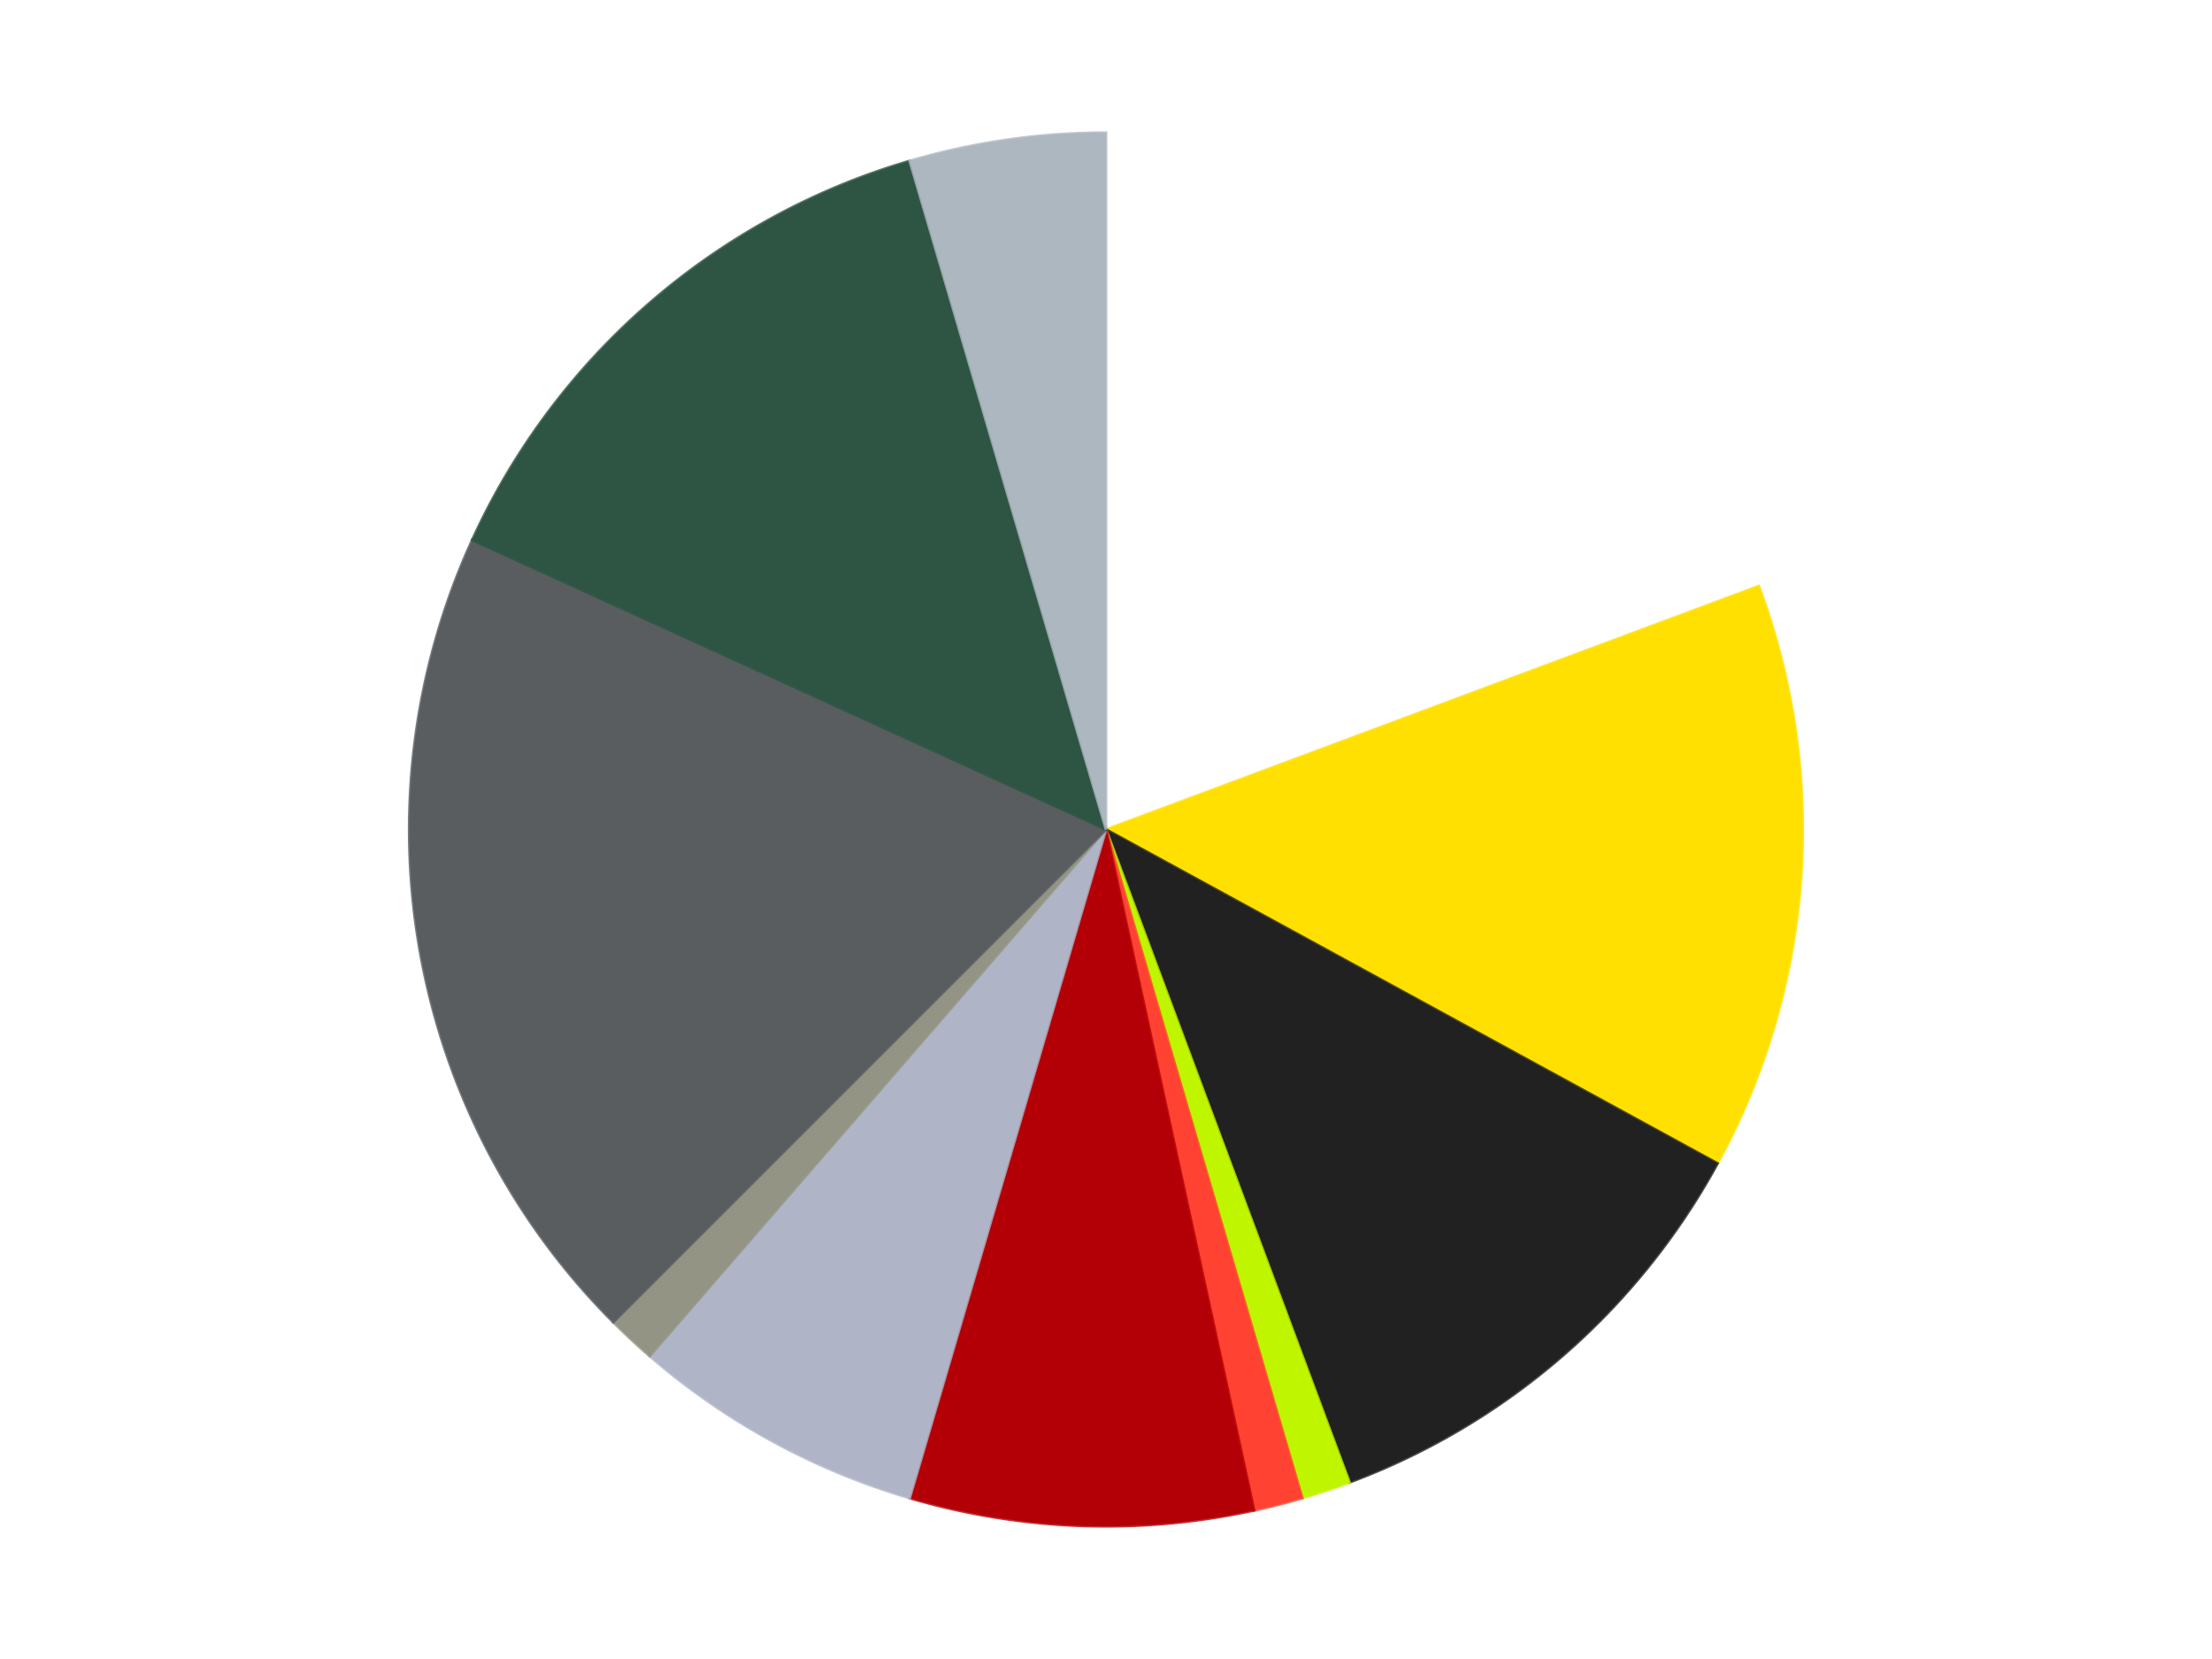
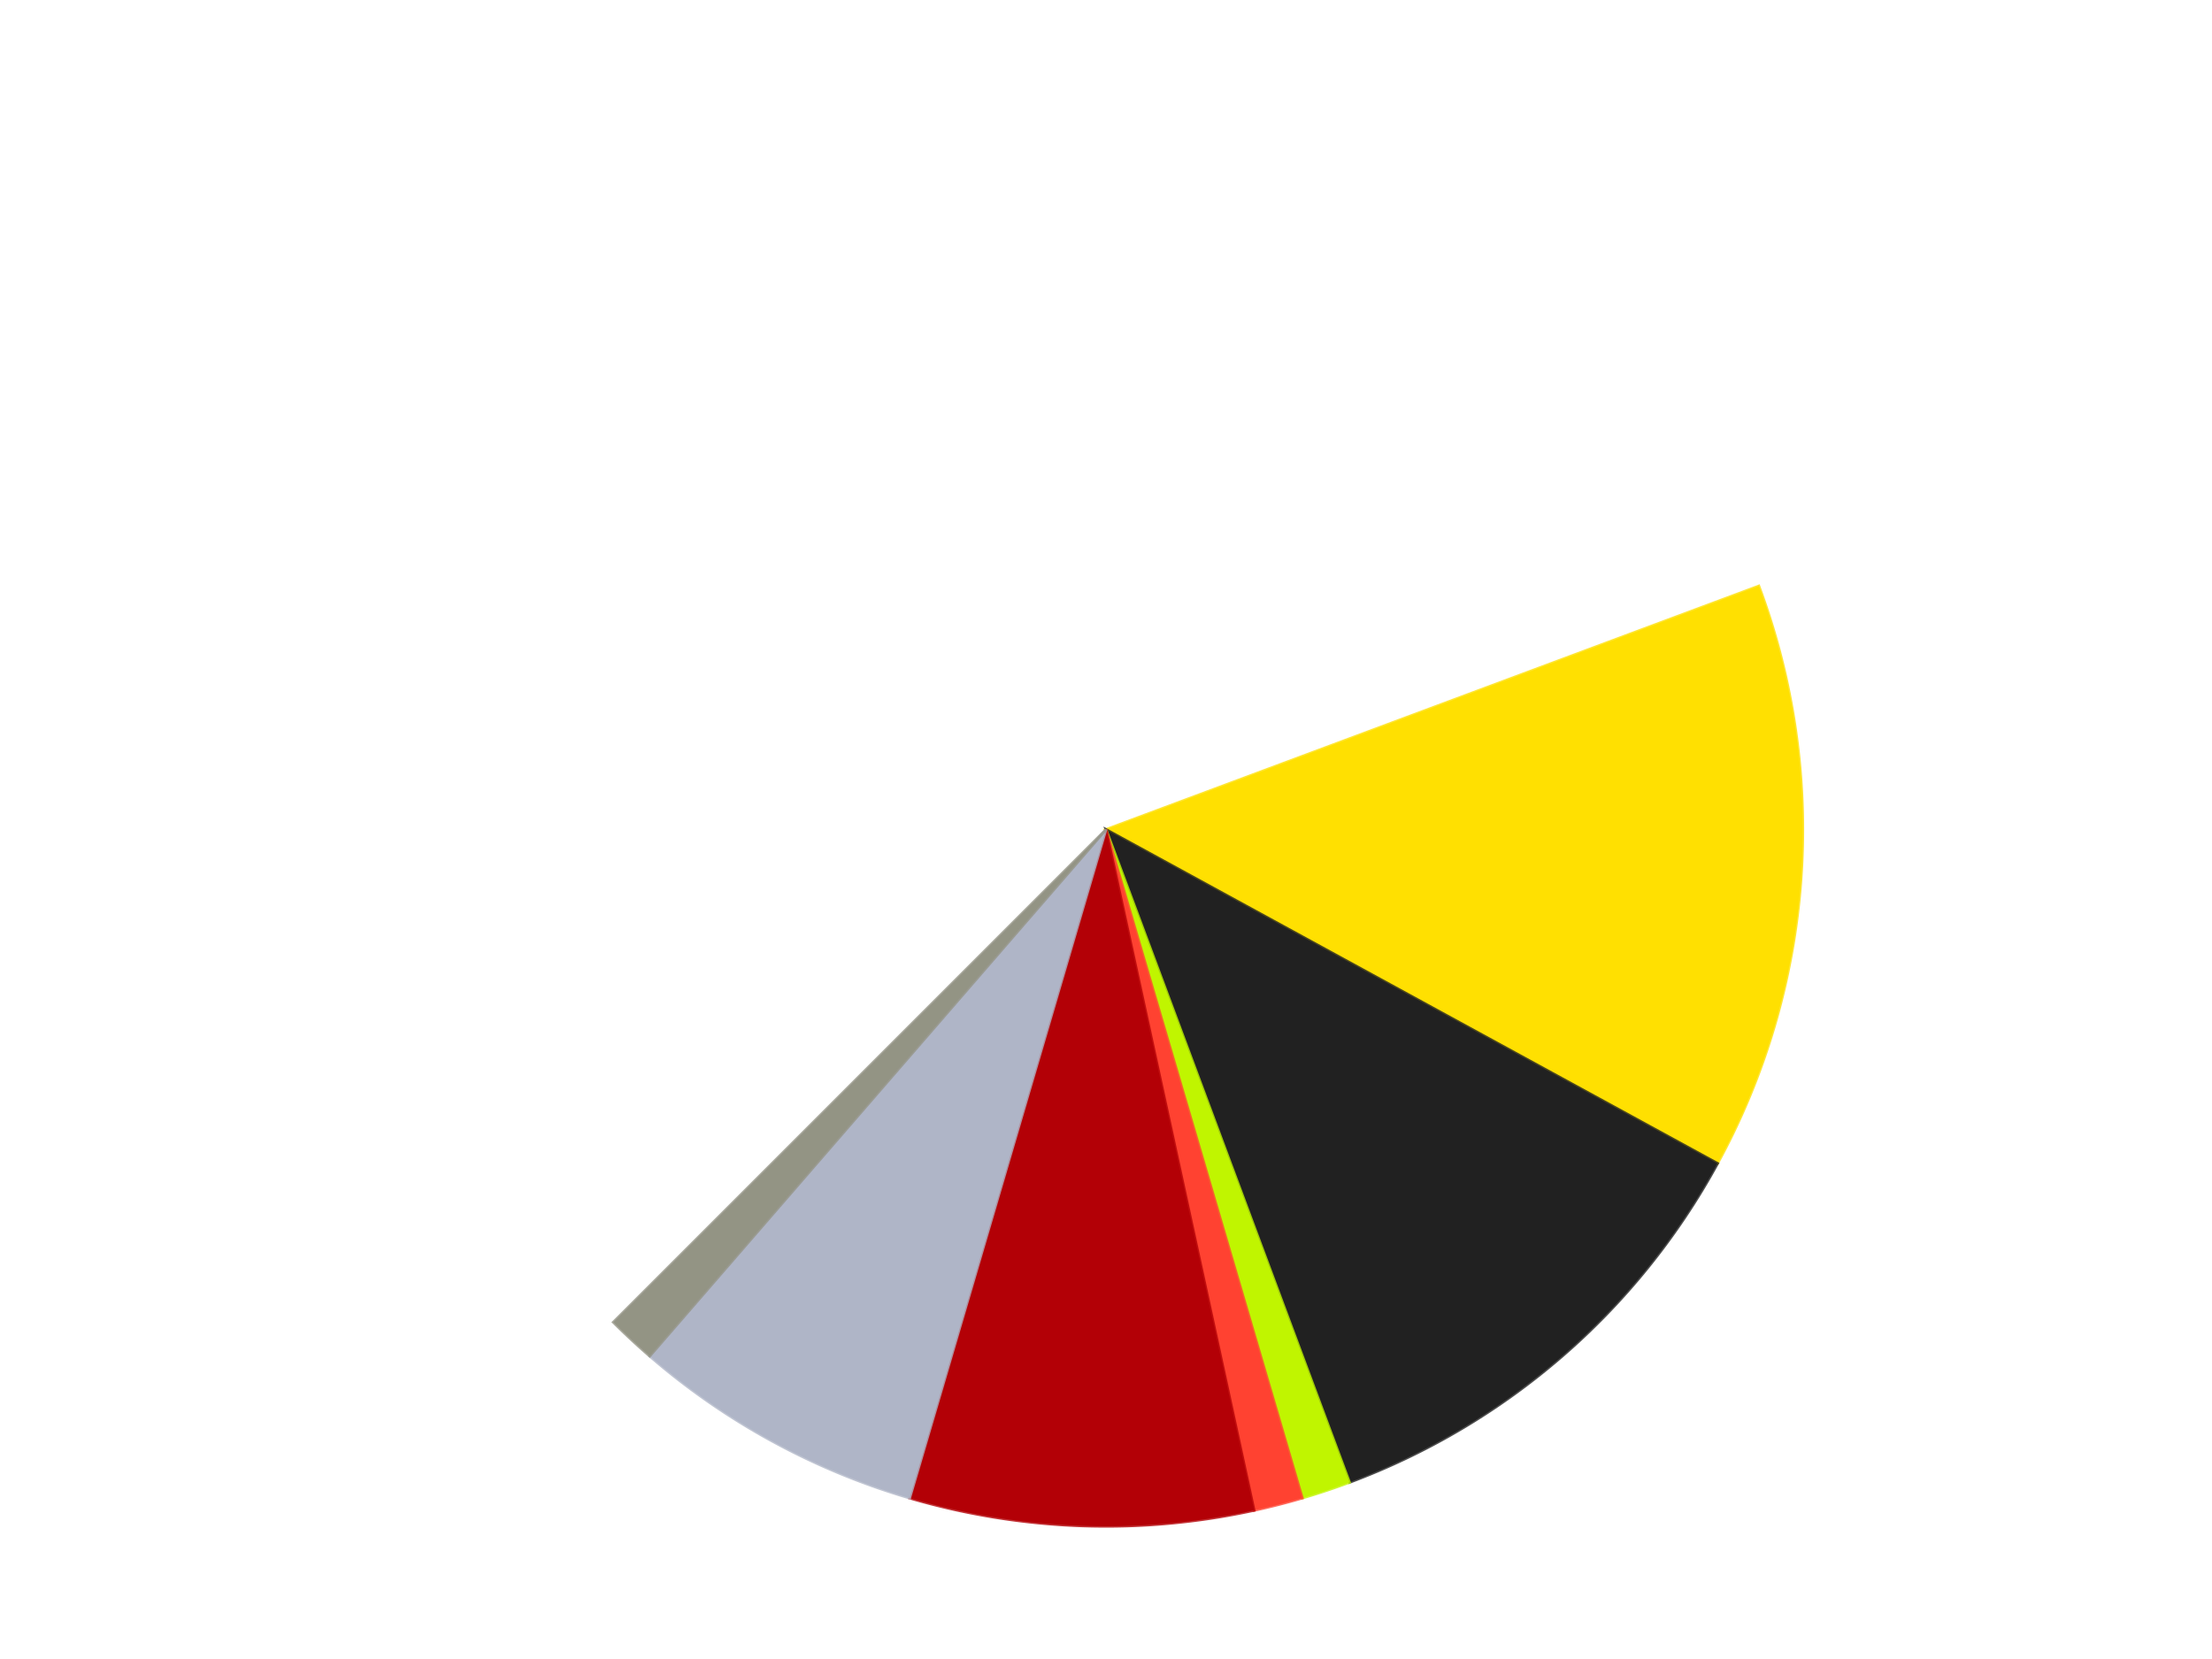
<svg xmlns="http://www.w3.org/2000/svg" xmlns:xlink="http://www.w3.org/1999/xlink" id="chart-9db18e06-e81f-4941-a5ff-154d0f13e660" class="pygal-chart" viewBox="0 0 800 600">
  <defs>
    <style type="text/css">#chart-9db18e06-e81f-4941-a5ff-154d0f13e660{-webkit-user-select:none;-webkit-font-smoothing:antialiased;font-family:Consolas,"Liberation Mono",Menlo,Courier,monospace}#chart-9db18e06-e81f-4941-a5ff-154d0f13e660 .title{font-family:Consolas,"Liberation Mono",Menlo,Courier,monospace;font-size:16px}#chart-9db18e06-e81f-4941-a5ff-154d0f13e660 .legends .legend text{font-family:Consolas,"Liberation Mono",Menlo,Courier,monospace;font-size:14px}#chart-9db18e06-e81f-4941-a5ff-154d0f13e660 .axis text{font-family:Consolas,"Liberation Mono",Menlo,Courier,monospace;font-size:10px}#chart-9db18e06-e81f-4941-a5ff-154d0f13e660 .axis text.major{font-family:Consolas,"Liberation Mono",Menlo,Courier,monospace;font-size:10px}#chart-9db18e06-e81f-4941-a5ff-154d0f13e660 .text-overlay text.value{font-family:Consolas,"Liberation Mono",Menlo,Courier,monospace;font-size:16px}#chart-9db18e06-e81f-4941-a5ff-154d0f13e660 .text-overlay text.label{font-family:Consolas,"Liberation Mono",Menlo,Courier,monospace;font-size:10px}#chart-9db18e06-e81f-4941-a5ff-154d0f13e660 .tooltip{font-family:Consolas,"Liberation Mono",Menlo,Courier,monospace;font-size:14px}#chart-9db18e06-e81f-4941-a5ff-154d0f13e660 text.no_data{font-family:Consolas,"Liberation Mono",Menlo,Courier,monospace;font-size:64px}
#chart-9db18e06-e81f-4941-a5ff-154d0f13e660{background-color:transparent}#chart-9db18e06-e81f-4941-a5ff-154d0f13e660 path,#chart-9db18e06-e81f-4941-a5ff-154d0f13e660 line,#chart-9db18e06-e81f-4941-a5ff-154d0f13e660 rect,#chart-9db18e06-e81f-4941-a5ff-154d0f13e660 circle{-webkit-transition:150ms;-moz-transition:150ms;transition:150ms}#chart-9db18e06-e81f-4941-a5ff-154d0f13e660 .graph &gt; .background{fill:transparent}#chart-9db18e06-e81f-4941-a5ff-154d0f13e660 .plot &gt; .background{fill:transparent}#chart-9db18e06-e81f-4941-a5ff-154d0f13e660 .graph{fill:rgba(0,0,0,.87)}#chart-9db18e06-e81f-4941-a5ff-154d0f13e660 text.no_data{fill:rgba(0,0,0,1)}#chart-9db18e06-e81f-4941-a5ff-154d0f13e660 .title{fill:rgba(0,0,0,1)}#chart-9db18e06-e81f-4941-a5ff-154d0f13e660 .legends .legend text{fill:rgba(0,0,0,.87)}#chart-9db18e06-e81f-4941-a5ff-154d0f13e660 .legends .legend:hover text{fill:rgba(0,0,0,1)}#chart-9db18e06-e81f-4941-a5ff-154d0f13e660 .axis .line{stroke:rgba(0,0,0,1)}#chart-9db18e06-e81f-4941-a5ff-154d0f13e660 .axis .guide.line{stroke:rgba(0,0,0,.54)}#chart-9db18e06-e81f-4941-a5ff-154d0f13e660 .axis .major.line{stroke:rgba(0,0,0,.87)}#chart-9db18e06-e81f-4941-a5ff-154d0f13e660 .axis text.major{fill:rgba(0,0,0,1)}#chart-9db18e06-e81f-4941-a5ff-154d0f13e660 .axis.y .guides:hover .guide.line,#chart-9db18e06-e81f-4941-a5ff-154d0f13e660 .line-graph .axis.x .guides:hover .guide.line,#chart-9db18e06-e81f-4941-a5ff-154d0f13e660 .stackedline-graph .axis.x .guides:hover .guide.line,#chart-9db18e06-e81f-4941-a5ff-154d0f13e660 .xy-graph .axis.x .guides:hover .guide.line{stroke:rgba(0,0,0,1)}#chart-9db18e06-e81f-4941-a5ff-154d0f13e660 .axis .guides:hover text{fill:rgba(0,0,0,1)}#chart-9db18e06-e81f-4941-a5ff-154d0f13e660 .reactive{fill-opacity:1.0;stroke-opacity:.8;stroke-width:1}#chart-9db18e06-e81f-4941-a5ff-154d0f13e660 .ci{stroke:rgba(0,0,0,.87)}#chart-9db18e06-e81f-4941-a5ff-154d0f13e660 .reactive.active,#chart-9db18e06-e81f-4941-a5ff-154d0f13e660 .active .reactive{fill-opacity:0.6;stroke-opacity:.9;stroke-width:4}#chart-9db18e06-e81f-4941-a5ff-154d0f13e660 .ci .reactive.active{stroke-width:1.5}#chart-9db18e06-e81f-4941-a5ff-154d0f13e660 .series text{fill:rgba(0,0,0,1)}#chart-9db18e06-e81f-4941-a5ff-154d0f13e660 .tooltip rect{fill:transparent;stroke:rgba(0,0,0,1);-webkit-transition:opacity 150ms;-moz-transition:opacity 150ms;transition:opacity 150ms}#chart-9db18e06-e81f-4941-a5ff-154d0f13e660 .tooltip .label{fill:rgba(0,0,0,.87)}#chart-9db18e06-e81f-4941-a5ff-154d0f13e660 .tooltip .label{fill:rgba(0,0,0,.87)}#chart-9db18e06-e81f-4941-a5ff-154d0f13e660 .tooltip .legend{font-size:.8em;fill:rgba(0,0,0,.54)}#chart-9db18e06-e81f-4941-a5ff-154d0f13e660 .tooltip .x_label{font-size:.6em;fill:rgba(0,0,0,1)}#chart-9db18e06-e81f-4941-a5ff-154d0f13e660 .tooltip .xlink{font-size:.5em;text-decoration:underline}#chart-9db18e06-e81f-4941-a5ff-154d0f13e660 .tooltip .value{font-size:1.5em}#chart-9db18e06-e81f-4941-a5ff-154d0f13e660 .bound{font-size:.5em}#chart-9db18e06-e81f-4941-a5ff-154d0f13e660 .max-value{font-size:.75em;fill:rgba(0,0,0,.54)}#chart-9db18e06-e81f-4941-a5ff-154d0f13e660 .map-element{fill:transparent;stroke:rgba(0,0,0,.54) !important}#chart-9db18e06-e81f-4941-a5ff-154d0f13e660 .map-element .reactive{fill-opacity:inherit;stroke-opacity:inherit}#chart-9db18e06-e81f-4941-a5ff-154d0f13e660 .color-0,#chart-9db18e06-e81f-4941-a5ff-154d0f13e660 .color-0 a:visited{stroke:#F44336;fill:#F44336}#chart-9db18e06-e81f-4941-a5ff-154d0f13e660 .color-1,#chart-9db18e06-e81f-4941-a5ff-154d0f13e660 .color-1 a:visited{stroke:#3F51B5;fill:#3F51B5}#chart-9db18e06-e81f-4941-a5ff-154d0f13e660 .color-2,#chart-9db18e06-e81f-4941-a5ff-154d0f13e660 .color-2 a:visited{stroke:#009688;fill:#009688}#chart-9db18e06-e81f-4941-a5ff-154d0f13e660 .color-3,#chart-9db18e06-e81f-4941-a5ff-154d0f13e660 .color-3 a:visited{stroke:#FFC107;fill:#FFC107}#chart-9db18e06-e81f-4941-a5ff-154d0f13e660 .color-4,#chart-9db18e06-e81f-4941-a5ff-154d0f13e660 .color-4 a:visited{stroke:#FF5722;fill:#FF5722}#chart-9db18e06-e81f-4941-a5ff-154d0f13e660 .color-5,#chart-9db18e06-e81f-4941-a5ff-154d0f13e660 .color-5 a:visited{stroke:#9C27B0;fill:#9C27B0}#chart-9db18e06-e81f-4941-a5ff-154d0f13e660 .color-6,#chart-9db18e06-e81f-4941-a5ff-154d0f13e660 .color-6 a:visited{stroke:#03A9F4;fill:#03A9F4}#chart-9db18e06-e81f-4941-a5ff-154d0f13e660 .color-7,#chart-9db18e06-e81f-4941-a5ff-154d0f13e660 .color-7 a:visited{stroke:#8BC34A;fill:#8BC34A}#chart-9db18e06-e81f-4941-a5ff-154d0f13e660 .color-8,#chart-9db18e06-e81f-4941-a5ff-154d0f13e660 .color-8 a:visited{stroke:#FF9800;fill:#FF9800}#chart-9db18e06-e81f-4941-a5ff-154d0f13e660 .color-9,#chart-9db18e06-e81f-4941-a5ff-154d0f13e660 .color-9 a:visited{stroke:#E91E63;fill:#E91E63}#chart-9db18e06-e81f-4941-a5ff-154d0f13e660 .color-10,#chart-9db18e06-e81f-4941-a5ff-154d0f13e660 .color-10 a:visited{stroke:#2196F3;fill:#2196F3}#chart-9db18e06-e81f-4941-a5ff-154d0f13e660 .text-overlay .color-0 text{fill:black}#chart-9db18e06-e81f-4941-a5ff-154d0f13e660 .text-overlay .color-1 text{fill:black}#chart-9db18e06-e81f-4941-a5ff-154d0f13e660 .text-overlay .color-2 text{fill:black}#chart-9db18e06-e81f-4941-a5ff-154d0f13e660 .text-overlay .color-3 text{fill:black}#chart-9db18e06-e81f-4941-a5ff-154d0f13e660 .text-overlay .color-4 text{fill:black}#chart-9db18e06-e81f-4941-a5ff-154d0f13e660 .text-overlay .color-5 text{fill:black}#chart-9db18e06-e81f-4941-a5ff-154d0f13e660 .text-overlay .color-6 text{fill:black}#chart-9db18e06-e81f-4941-a5ff-154d0f13e660 .text-overlay .color-7 text{fill:black}#chart-9db18e06-e81f-4941-a5ff-154d0f13e660 .text-overlay .color-8 text{fill:black}#chart-9db18e06-e81f-4941-a5ff-154d0f13e660 .text-overlay .color-9 text{fill:black}#chart-9db18e06-e81f-4941-a5ff-154d0f13e660 .text-overlay .color-10 text{fill:black}
#chart-9db18e06-e81f-4941-a5ff-154d0f13e660 text.no_data{text-anchor:middle}#chart-9db18e06-e81f-4941-a5ff-154d0f13e660 .guide.line{fill:none}#chart-9db18e06-e81f-4941-a5ff-154d0f13e660 .centered{text-anchor:middle}#chart-9db18e06-e81f-4941-a5ff-154d0f13e660 .title{text-anchor:middle}#chart-9db18e06-e81f-4941-a5ff-154d0f13e660 .legends .legend text{fill-opacity:1}#chart-9db18e06-e81f-4941-a5ff-154d0f13e660 .axis.x text{text-anchor:middle}#chart-9db18e06-e81f-4941-a5ff-154d0f13e660 .axis.x:not(.web) text[transform]{text-anchor:start}#chart-9db18e06-e81f-4941-a5ff-154d0f13e660 .axis.x:not(.web) text[transform].backwards{text-anchor:end}#chart-9db18e06-e81f-4941-a5ff-154d0f13e660 .axis.y text{text-anchor:end}#chart-9db18e06-e81f-4941-a5ff-154d0f13e660 .axis.y text[transform].backwards{text-anchor:start}#chart-9db18e06-e81f-4941-a5ff-154d0f13e660 .axis.y2 text{text-anchor:start}#chart-9db18e06-e81f-4941-a5ff-154d0f13e660 .axis.y2 text[transform].backwards{text-anchor:end}#chart-9db18e06-e81f-4941-a5ff-154d0f13e660 .axis .guide.line{stroke-dasharray:4,4;stroke:black}#chart-9db18e06-e81f-4941-a5ff-154d0f13e660 .axis .major.guide.line{stroke-dasharray:6,6;stroke:black}#chart-9db18e06-e81f-4941-a5ff-154d0f13e660 .horizontal .axis.y .guide.line,#chart-9db18e06-e81f-4941-a5ff-154d0f13e660 .horizontal .axis.y2 .guide.line,#chart-9db18e06-e81f-4941-a5ff-154d0f13e660 .vertical .axis.x .guide.line{opacity:0}#chart-9db18e06-e81f-4941-a5ff-154d0f13e660 .horizontal .axis.always_show .guide.line,#chart-9db18e06-e81f-4941-a5ff-154d0f13e660 .vertical .axis.always_show .guide.line{opacity:1 !important}#chart-9db18e06-e81f-4941-a5ff-154d0f13e660 .axis.y .guides:hover .guide.line,#chart-9db18e06-e81f-4941-a5ff-154d0f13e660 .axis.y2 .guides:hover .guide.line,#chart-9db18e06-e81f-4941-a5ff-154d0f13e660 .axis.x .guides:hover .guide.line{opacity:1}#chart-9db18e06-e81f-4941-a5ff-154d0f13e660 .axis .guides:hover text{opacity:1}#chart-9db18e06-e81f-4941-a5ff-154d0f13e660 .nofill{fill:none}#chart-9db18e06-e81f-4941-a5ff-154d0f13e660 .subtle-fill{fill-opacity:.2}#chart-9db18e06-e81f-4941-a5ff-154d0f13e660 .dot{stroke-width:1px;fill-opacity:1;stroke-opacity:1}#chart-9db18e06-e81f-4941-a5ff-154d0f13e660 .dot.active{stroke-width:5px}#chart-9db18e06-e81f-4941-a5ff-154d0f13e660 .dot.negative{fill:transparent}#chart-9db18e06-e81f-4941-a5ff-154d0f13e660 text,#chart-9db18e06-e81f-4941-a5ff-154d0f13e660 tspan{stroke:none !important}#chart-9db18e06-e81f-4941-a5ff-154d0f13e660 .series text.active{opacity:1}#chart-9db18e06-e81f-4941-a5ff-154d0f13e660 .tooltip rect{fill-opacity:.95;stroke-width:.5}#chart-9db18e06-e81f-4941-a5ff-154d0f13e660 .tooltip text{fill-opacity:1}#chart-9db18e06-e81f-4941-a5ff-154d0f13e660 .showable{visibility:hidden}#chart-9db18e06-e81f-4941-a5ff-154d0f13e660 .showable.shown{visibility:visible}#chart-9db18e06-e81f-4941-a5ff-154d0f13e660 .gauge-background{fill:rgba(229,229,229,1);stroke:none}#chart-9db18e06-e81f-4941-a5ff-154d0f13e660 .bg-lines{stroke:transparent;stroke-width:2px}</style>
    <script type="text/javascript">window.pygal = window.pygal || {};window.pygal.config = window.pygal.config || {};window.pygal.config['9db18e06-e81f-4941-a5ff-154d0f13e660'] = {"allow_interruptions": false, "box_mode": "extremes", "classes": ["pygal-chart"], "css": ["file://style.css", "file://graph.css"], "defs": [], "disable_xml_declaration": false, "dots_size": 2.5, "dynamic_print_values": false, "explicit_size": false, "fill": false, "force_uri_protocol": "https", "formatter": null, "half_pie": false, "height": 600, "include_x_axis": false, "inner_radius": 0, "interpolate": null, "interpolation_parameters": {}, "interpolation_precision": 250, "inverse_y_axis": false, "js": ["//kozea.github.io/pygal.js/2.0.x/pygal-tooltips.min.js"], "legend_at_bottom": false, "legend_at_bottom_columns": null, "legend_box_size": 12, "logarithmic": false, "margin": 20, "margin_bottom": null, "margin_left": null, "margin_right": null, "margin_top": null, "max_scale": 16, "min_scale": 4, "missing_value_fill_truncation": "x", "no_data_text": "No data", "no_prefix": false, "order_min": null, "pretty_print": false, "print_labels": false, "print_values": false, "print_values_position": "center", "print_zeroes": true, "range": null, "rounded_bars": null, "secondary_range": null, "show_dots": true, "show_legend": false, "show_minor_x_labels": true, "show_minor_y_labels": true, "show_only_major_dots": false, "show_x_guides": false, "show_x_labels": true, "show_y_guides": true, "show_y_labels": true, "spacing": 10, "stack_from_top": false, "strict": false, "stroke": true, "stroke_style": null, "style": {"background": "transparent", "ci_colors": [], "colors": ["#F44336", "#3F51B5", "#009688", "#FFC107", "#FF5722", "#9C27B0", "#03A9F4", "#8BC34A", "#FF9800", "#E91E63", "#2196F3", "#4CAF50", "#FFEB3B", "#673AB7", "#00BCD4", "#CDDC39", "#9E9E9E", "#607D8B"], "dot_opacity": "1", "font_family": "Consolas, \"Liberation Mono\", Menlo, Courier, monospace", "foreground": "rgba(0, 0, 0, .87)", "foreground_strong": "rgba(0, 0, 0, 1)", "foreground_subtle": "rgba(0, 0, 0, .54)", "guide_stroke_color": "black", "guide_stroke_dasharray": "4,4", "label_font_family": "Consolas, \"Liberation Mono\", Menlo, Courier, monospace", "label_font_size": 10, "legend_font_family": "Consolas, \"Liberation Mono\", Menlo, Courier, monospace", "legend_font_size": 14, "major_guide_stroke_color": "black", "major_guide_stroke_dasharray": "6,6", "major_label_font_family": "Consolas, \"Liberation Mono\", Menlo, Courier, monospace", "major_label_font_size": 10, "no_data_font_family": "Consolas, \"Liberation Mono\", Menlo, Courier, monospace", "no_data_font_size": 64, "opacity": "1.0", "opacity_hover": "0.6", "plot_background": "transparent", "stroke_opacity": ".8", "stroke_opacity_hover": ".9", "stroke_width": "1", "stroke_width_hover": "4", "title_font_family": "Consolas, \"Liberation Mono\", Menlo, Courier, monospace", "title_font_size": 16, "tooltip_font_family": "Consolas, \"Liberation Mono\", Menlo, Courier, monospace", "tooltip_font_size": 14, "transition": "150ms", "value_background": "rgba(229, 229, 229, 1)", "value_colors": [], "value_font_family": "Consolas, \"Liberation Mono\", Menlo, Courier, monospace", "value_font_size": 16, "value_label_font_family": "Consolas, \"Liberation Mono\", Menlo, Courier, monospace", "value_label_font_size": 10}, "title": null, "tooltip_border_radius": 0, "tooltip_fancy_mode": true, "truncate_label": null, "truncate_legend": null, "width": 800, "x_label_rotation": 0, "x_labels": null, "x_labels_major": null, "x_labels_major_count": null, "x_labels_major_every": null, "x_title": null, "xrange": null, "y_label_rotation": 0, "y_labels": null, "y_labels_major": null, "y_labels_major_count": null, "y_labels_major_every": null, "y_title": null, "zero": 0, "legends": ["White", "Yellow", "Black", "Trans-Neon Green", "Trans-Neon Orange", "Red", "Light Bluish Gray", "Trans-Black", "Dark Bluish Gray", "Dark Green", "Pearl Light Gray"]}</script>
    <script type="text/javascript" xlink:href="https://kozea.github.io/pygal.js/2.0.x/pygal-tooltips.min.js" />
  </defs>
  <title>Pygal</title>
  <g class="graph pie-graph vertical">
    <rect x="0" y="0" width="800" height="600" class="background" />
    <g transform="translate(20, 20)" class="plot">
      <rect x="0" y="0" width="760" height="560" class="background" />
      <g class="series serie-0 color-0">
        <g class="slices">
          <g class="slice" style="fill: #FFFFFF; stroke: #FFFFFF">
-             <path d="M380 28 A252 252 0 0 1 616.111 191.935 L380 280 A0 0 0 0 0 380 280 z" class="slice reactive tooltip-trigger" />
            <desc class="value">17</desc>
            <desc class="x centered">451.8606522538055</desc>
            <desc class="y centered">176.50098233481805</desc>
          </g>
        </g>
      </g>
      <g class="series serie-1 color-1">
        <g class="slices">
          <g class="slice" style="fill: #FFE001; stroke: #FFE001">
            <path d="M616.111 191.935 A252 252 0 0 1 601.175 400.771 L380 280 A0 0 0 0 0 380 280 z" class="slice reactive tooltip-trigger" />
            <desc class="value">12</desc>
            <desc class="x centered">505.67896644089194</desc>
            <desc class="y centered">288.9887370831033</desc>
          </g>
        </g>
      </g>
      <g class="series serie-2 color-2">
        <g class="slices">
          <g class="slice" style="fill: #212121; stroke: #212121">
            <path d="M601.175 400.771 A252 252 0 0 1 468.065 516.111 L380 280 A0 0 0 0 0 380 280 z" class="slice reactive tooltip-trigger" />
            <desc class="value">10</desc>
            <desc class="x centered">462.51245247710597</desc>
            <desc class="y centered">375.22444636863656</desc>
          </g>
        </g>
      </g>
      <g class="series serie-3 color-3">
        <g class="slices">
          <g class="slice" style="fill: #C0F500; stroke: #C0F500">
            <path d="M468.065 516.111 A252 252 0 0 1 450.997 521.792 L380 280 A0 0 0 0 0 380 280 z" class="slice reactive tooltip-trigger" />
            <desc class="value">1</desc>
            <desc class="x centered">419.7907480394931</desc>
            <desc class="y centered">399.5520655215023</desc>
          </g>
        </g>
      </g>
      <g class="series serie-4 color-4">
        <g class="slices">
          <g class="slice" style="fill: #FF4231; stroke: #FF4231">
            <path d="M450.997 521.792 A252 252 0 0 1 433.566 526.241 L380 280 A0 0 0 0 0 380 280 z" class="slice reactive tooltip-trigger" />
            <desc class="value">1</desc>
            <desc class="x centered">411.1606190698311</desc>
            <desc class="y centered">402.08610002446994</desc>
          </g>
        </g>
      </g>
      <g class="series serie-5 color-5">
        <g class="slices">
          <g class="slice" style="fill: #B30006; stroke: #B30006">
            <path d="M433.566 526.241 A252 252 0 0 1 309.003 521.792 L380 280 A0 0 0 0 0 380 280 z" class="slice reactive tooltip-trigger" />
            <desc class="value">7</desc>
            <desc class="x centered">375.5027659362884</desc>
            <desc class="y centered">405.9197160327809</desc>
          </g>
        </g>
      </g>
      <g class="series serie-6 color-6">
        <g class="slices">
          <g class="slice" style="fill: #AFB5C7; stroke: #AFB5C7">
            <path d="M309.003 521.792 A252 252 0 0 1 214.975 470.449 L380 280 A0 0 0 0 0 380 280 z" class="slice reactive tooltip-trigger" />
            <desc class="value">6</desc>
            <desc class="x centered">319.6146276732728</desc>
            <desc class="y centered">390.5875526854742</desc>
          </g>
        </g>
      </g>
      <g class="series serie-7 color-7">
        <g class="slices">
          <g class="slice" style="fill: #939484; stroke: #939484">
            <path d="M214.975 470.449 A252 252 0 0 1 201.809 458.191 L380 280 A0 0 0 0 0 380 280 z" class="slice reactive tooltip-trigger" />
            <desc class="value">1</desc>
            <desc class="x centered">294.14133961116966</desc>
            <desc class="y centered">372.21870979489734</desc>
          </g>
        </g>
      </g>
      <g class="series serie-8 color-8">
        <g class="slices">
          <g class="slice" style="fill: #595D60; stroke: #595D60">
-             <path d="M201.809 458.191 A252 252 0 0 1 150.773 175.315 L380 280 A0 0 0 0 0 380 280 z" class="slice reactive tooltip-trigger" />
            <desc class="value">17</desc>
            <desc class="x centered">256.00198825364936</desc>
            <desc class="y centered">302.3717027280421</desc>
          </g>
        </g>
      </g>
      <g class="series serie-9 color-9">
        <g class="slices">
          <g class="slice" style="fill: #2E5543; stroke: #2E5543">
-             <path d="M150.773 175.315 A252 252 0 0 1 309.003 38.208 L380 280 A0 0 0 0 0 380 280 z" class="slice reactive tooltip-trigger" />
            <desc class="value">12</desc>
            <desc class="x centered">297.4875475228941</desc>
            <desc class="y centered">184.77555363136344</desc>
          </g>
        </g>
      </g>
      <g class="series serie-10 color-10">
        <g class="slices">
          <g class="slice" style="fill: #ACB7C0; stroke: #ACB7C0">
-             <path d="M309.003 38.208 A252 252 0 0 1 380 28 L380 280 A0 0 0 0 0 380 280 z" class="slice reactive tooltip-trigger" />
            <desc class="value">4</desc>
            <desc class="x centered">362.06833037756604</desc>
            <desc class="y centered">155.28249832300247</desc>
          </g>
        </g>
      </g>
    </g>
    <g class="titles" />
    <g transform="translate(20, 20)" class="plot overlay">
      <g class="series serie-0 color-0" />
      <g class="series serie-1 color-1" />
      <g class="series serie-2 color-2" />
      <g class="series serie-3 color-3" />
      <g class="series serie-4 color-4" />
      <g class="series serie-5 color-5" />
      <g class="series serie-6 color-6" />
      <g class="series serie-7 color-7" />
      <g class="series serie-8 color-8" />
      <g class="series serie-9 color-9" />
      <g class="series serie-10 color-10" />
    </g>
    <g transform="translate(20, 20)" class="plot text-overlay">
      <g class="series serie-0 color-0" />
      <g class="series serie-1 color-1" />
      <g class="series serie-2 color-2" />
      <g class="series serie-3 color-3" />
      <g class="series serie-4 color-4" />
      <g class="series serie-5 color-5" />
      <g class="series serie-6 color-6" />
      <g class="series serie-7 color-7" />
      <g class="series serie-8 color-8" />
      <g class="series serie-9 color-9" />
      <g class="series serie-10 color-10" />
    </g>
    <g transform="translate(20, 20)" class="plot tooltip-overlay">
      <g transform="translate(0 0)" style="opacity: 0" class="tooltip">
        <rect rx="0" ry="0" width="0" height="0" class="tooltip-box" />
        <g class="text" />
      </g>
    </g>
  </g>
</svg>